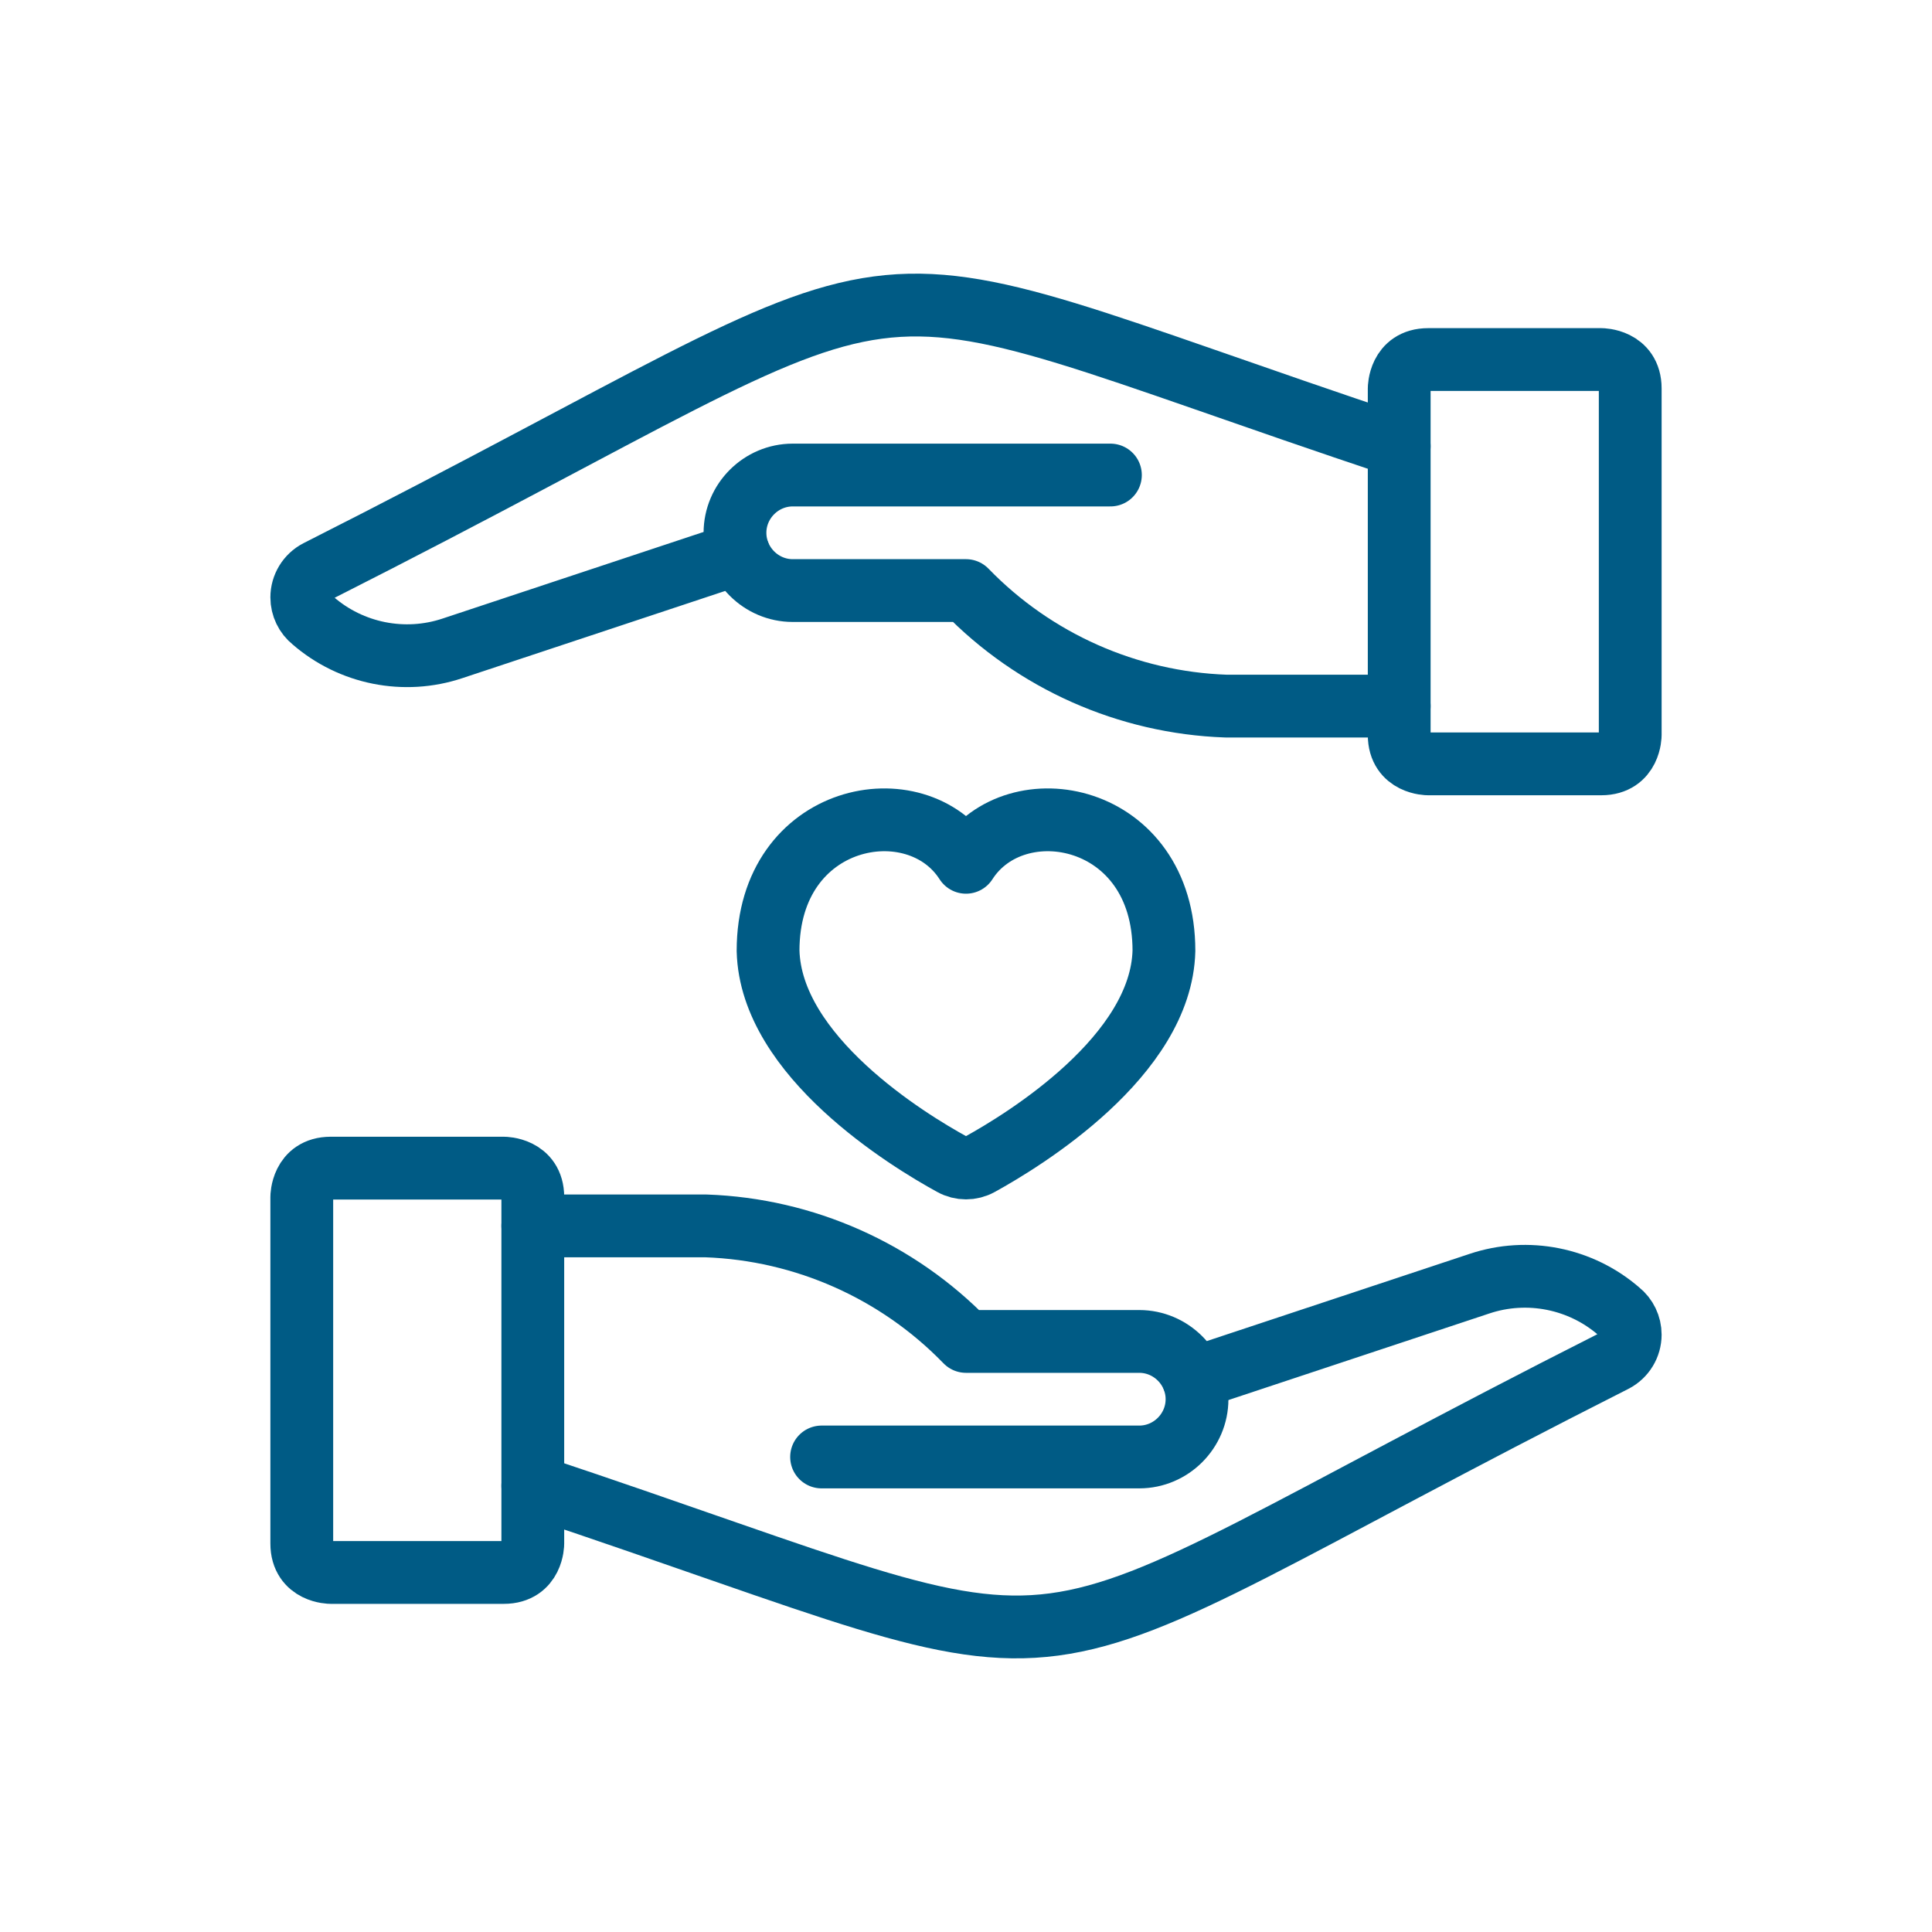
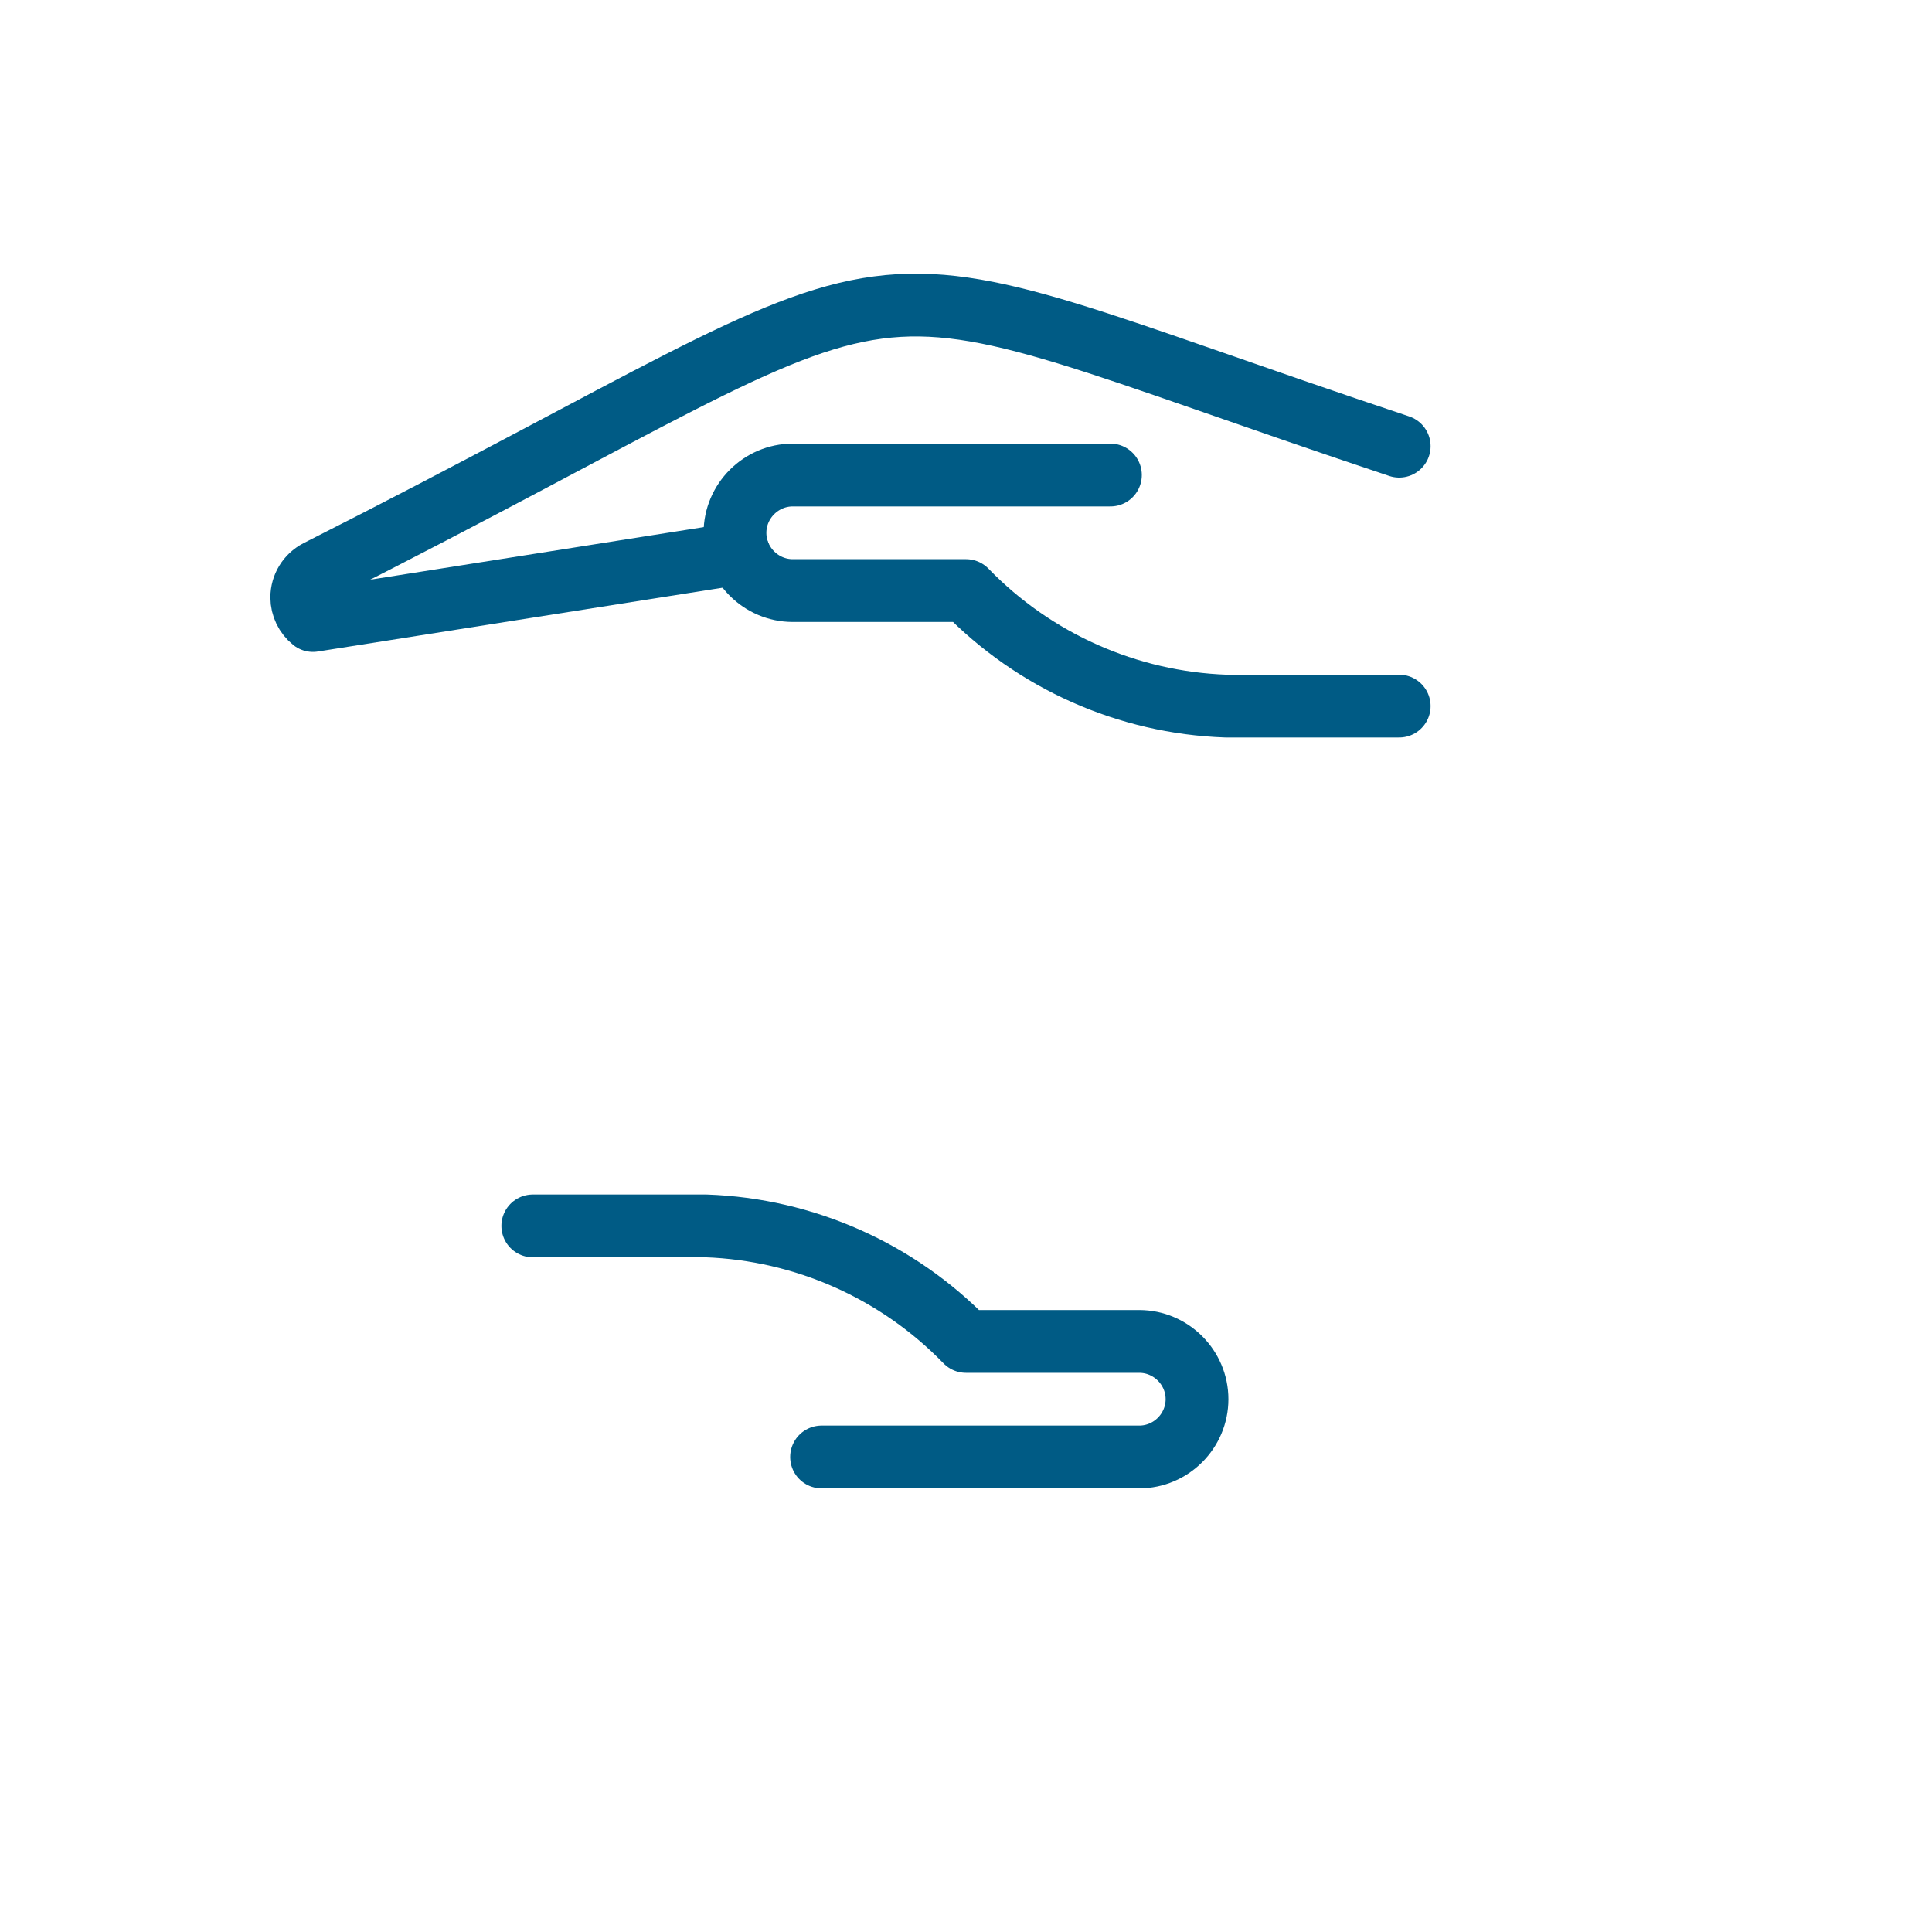
<svg xmlns="http://www.w3.org/2000/svg" width="100%" height="100%" viewBox="0 0 40 40" version="1.1" xml:space="preserve" style="fill-rule:evenodd;clip-rule:evenodd;stroke-linecap:round;stroke-linejoin:round;">
  <g transform="matrix(1,0,0,1,5,5)">
-     <path d="M1.846,19.185L5.433,19.185C5.433,19.185 6.031,19.185 6.031,19.783L6.031,26.958C6.031,26.958 6.031,27.556 5.433,27.556L1.846,27.556C1.846,27.556 1.248,27.556 1.248,26.958L1.248,19.783C1.248,19.783 1.248,19.185 1.846,19.185" style="fill:none;fill-rule:nonzero;stroke:rgb(0,91,133);stroke-width:1.3px;" />
-   </g>
+     </g>
  <g transform="matrix(1,0,0,1,5,5)">
-     <path d="M6.031,25.763C18.621,29.96 14.761,30.081 28.421,23.175C28.624,23.07 28.752,22.86 28.752,22.632C28.752,22.446 28.667,22.269 28.521,22.153C27.729,21.464 26.627,21.244 25.631,21.577L19.706,23.543" style="fill:none;fill-rule:nonzero;stroke:rgb(0,91,133);stroke-width:1.3px;" />
-   </g>
+     </g>
  <g transform="matrix(1,0,0,1,5,5)">
    <path d="M12.01,25.165L18.588,25.165C19.244,25.165 19.783,24.625 19.783,23.969C19.783,23.313 19.244,22.773 18.587,22.773L15,22.773C13.583,21.311 11.653,20.453 9.619,20.381L6.031,20.381" style="fill:none;fill-rule:nonzero;stroke:rgb(0,91,133);stroke-width:1.3px;" />
  </g>
  <g transform="matrix(1,0,0,1,5,5)">
-     <path d="M24.567,2.444L28.154,2.444C28.154,2.444 28.752,2.444 28.752,3.042L28.752,10.217C28.752,10.217 28.752,10.815 28.154,10.815L24.567,10.815C24.567,10.815 23.969,10.815 23.969,10.217L23.969,3.042C23.969,3.042 23.969,2.444 24.567,2.444" style="fill:none;fill-rule:nonzero;stroke:rgb(0,91,133);stroke-width:1.3px;" />
-   </g>
+     </g>
  <g transform="matrix(1,0,0,1,5,5)">
-     <path d="M23.969,4.238C11.379,0.04 15.239,-0.081 1.579,6.825C1.376,6.93 1.248,7.14 1.248,7.368C1.248,7.554 1.333,7.731 1.479,7.847C2.271,8.536 3.373,8.756 4.369,8.423L10.294,6.457" style="fill:none;fill-rule:nonzero;stroke:rgb(0,91,133);stroke-width:1.3px;" />
+     <path d="M23.969,4.238C11.379,0.04 15.239,-0.081 1.579,6.825C1.376,6.93 1.248,7.14 1.248,7.368C1.248,7.554 1.333,7.731 1.479,7.847L10.294,6.457" style="fill:none;fill-rule:nonzero;stroke:rgb(0,91,133);stroke-width:1.3px;" />
  </g>
  <g transform="matrix(1,0,0,1,5,5)">
    <path d="M17.99,4.835L11.413,4.835C10.756,4.835 10.217,5.375 10.217,6.031C10.217,6.687 10.756,7.227 11.413,7.227L15,7.227C16.417,8.689 18.347,9.547 20.381,9.619L23.969,9.619" style="fill:none;fill-rule:nonzero;stroke:rgb(0,91,133);stroke-width:1.3px;" />
  </g>
  <g transform="matrix(1,0,0,1,5,5)">
-     <path d="M15,12.853C13.976,11.251 10.902,11.824 10.902,14.684C10.956,16.868 13.799,18.607 14.718,19.109C14.893,19.206 15.107,19.206 15.282,19.109C16.201,18.603 19.044,16.864 19.098,14.684C19.098,11.824 16.025,11.251 15,12.853Z" style="fill:none;fill-rule:nonzero;stroke:rgb(0,91,133);stroke-width:1.3px;" />
-   </g>
+     </g>
</svg>